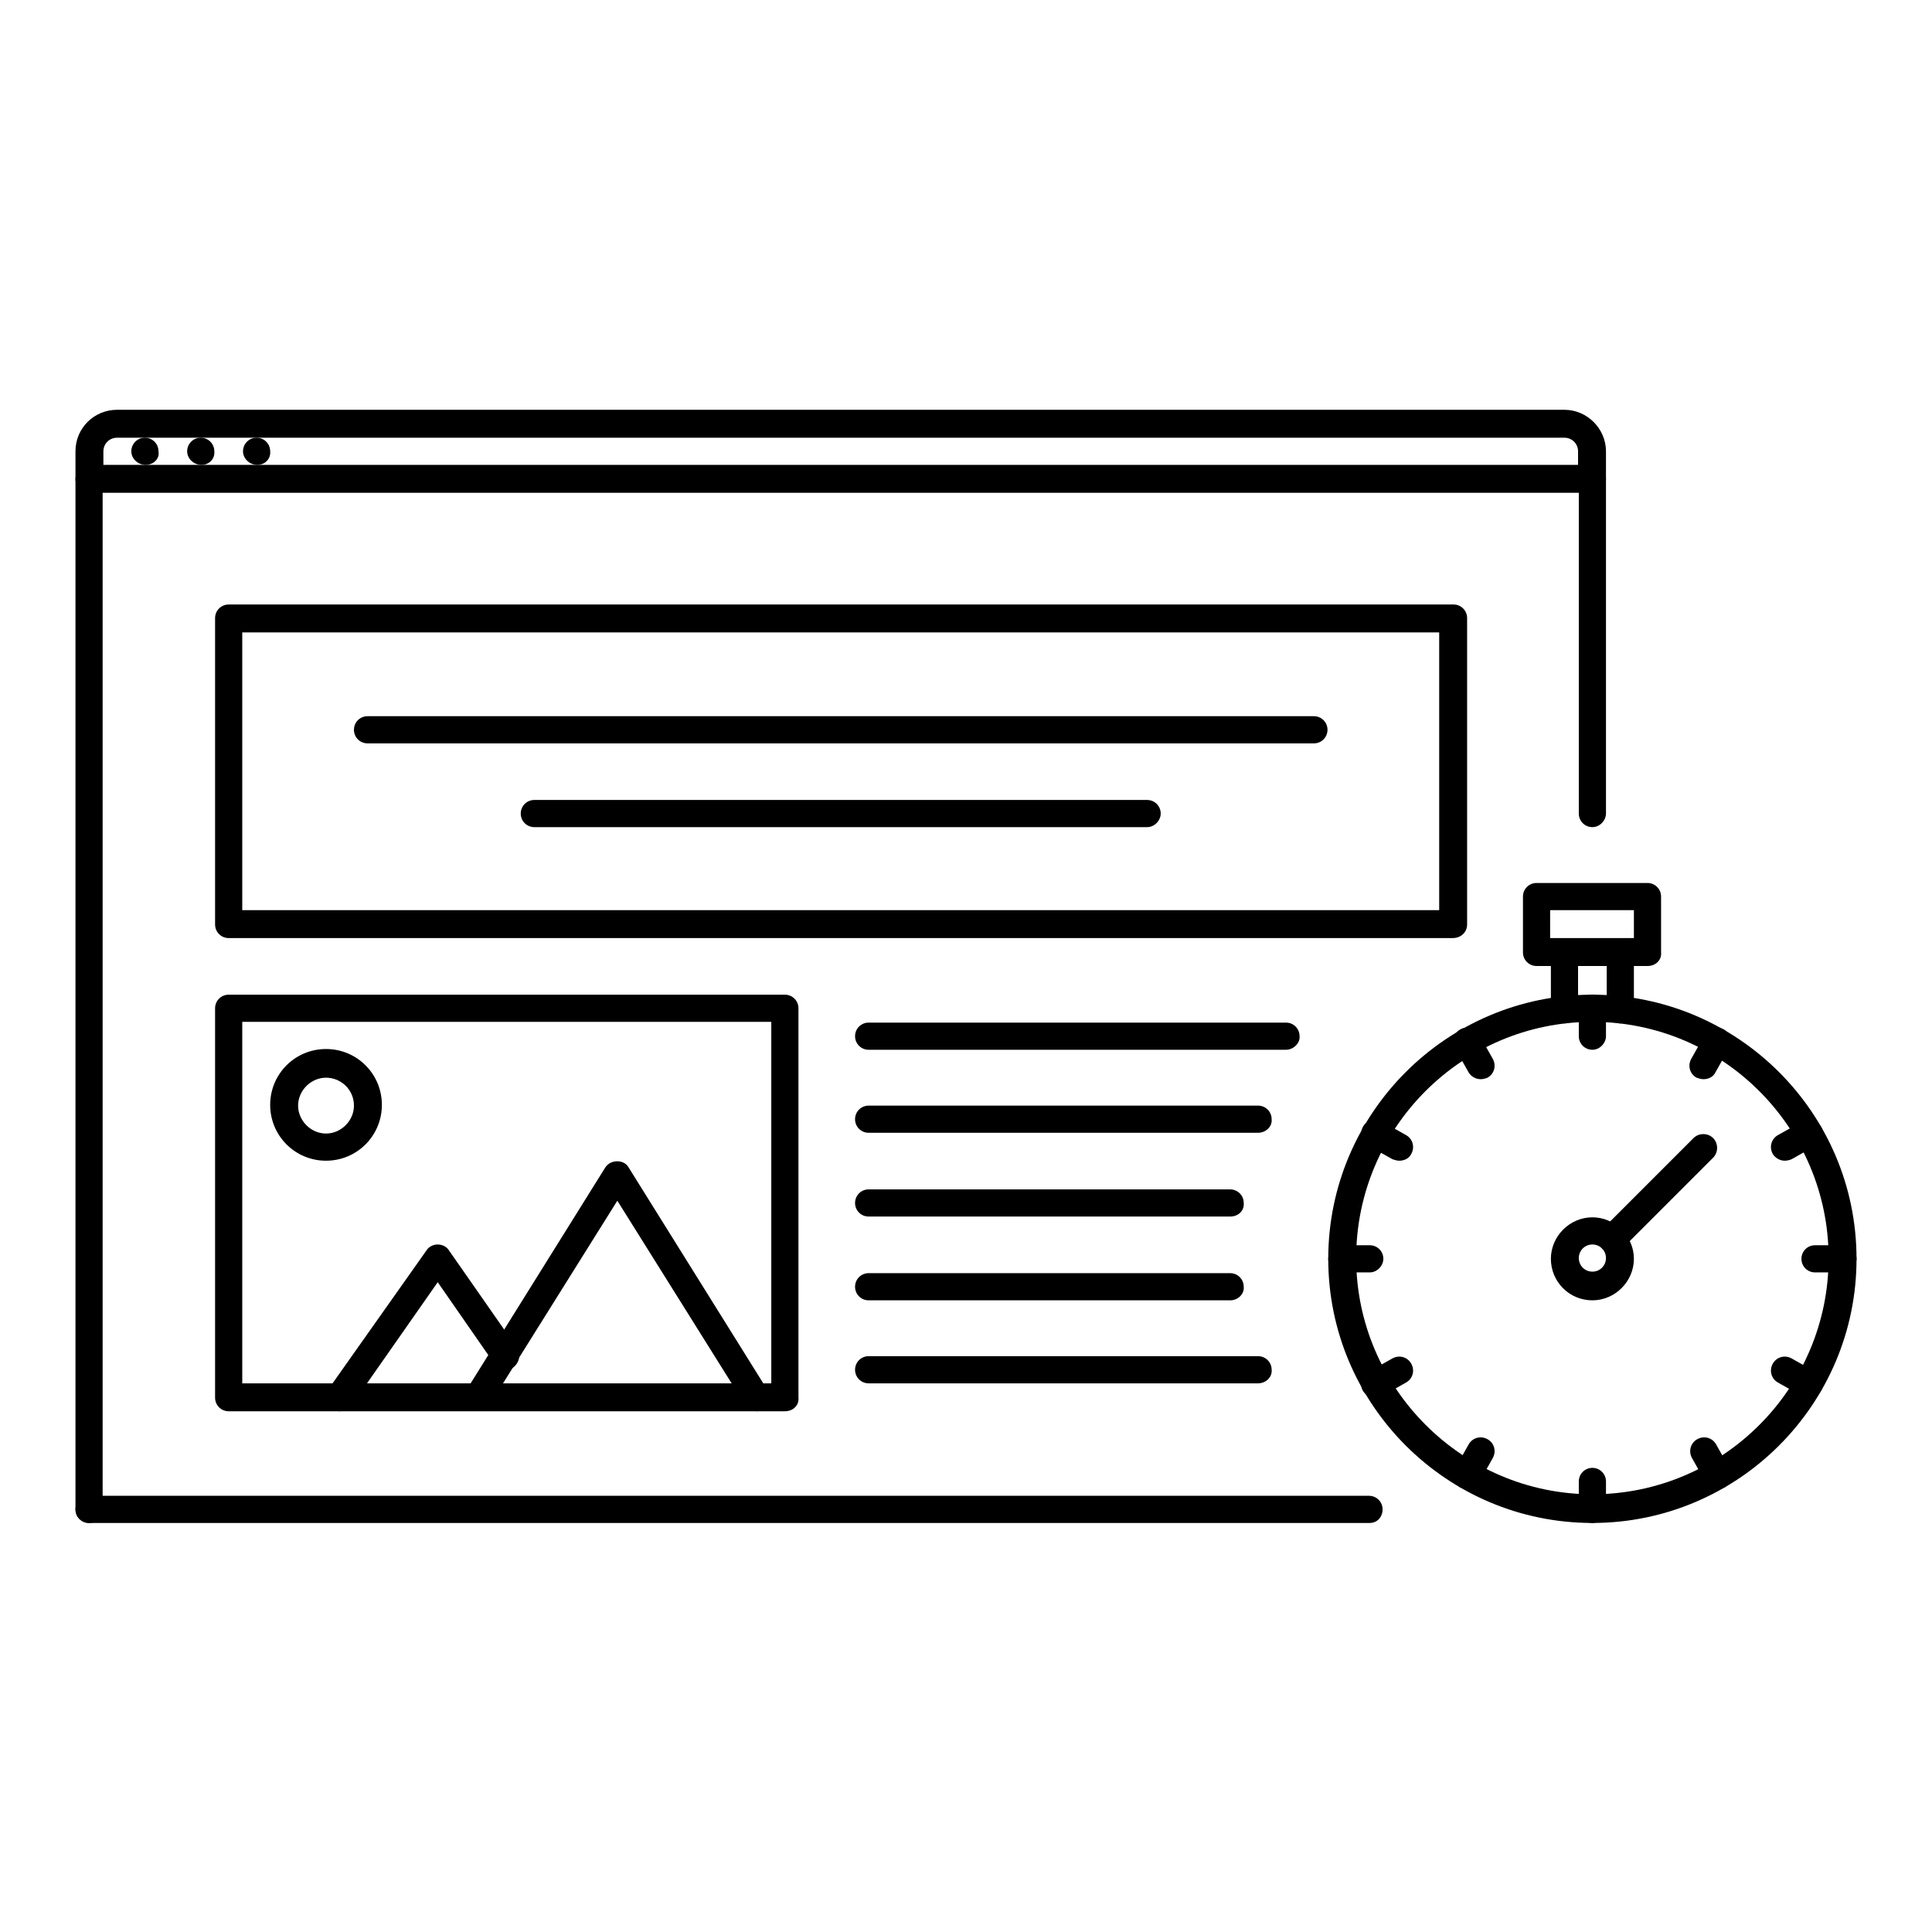
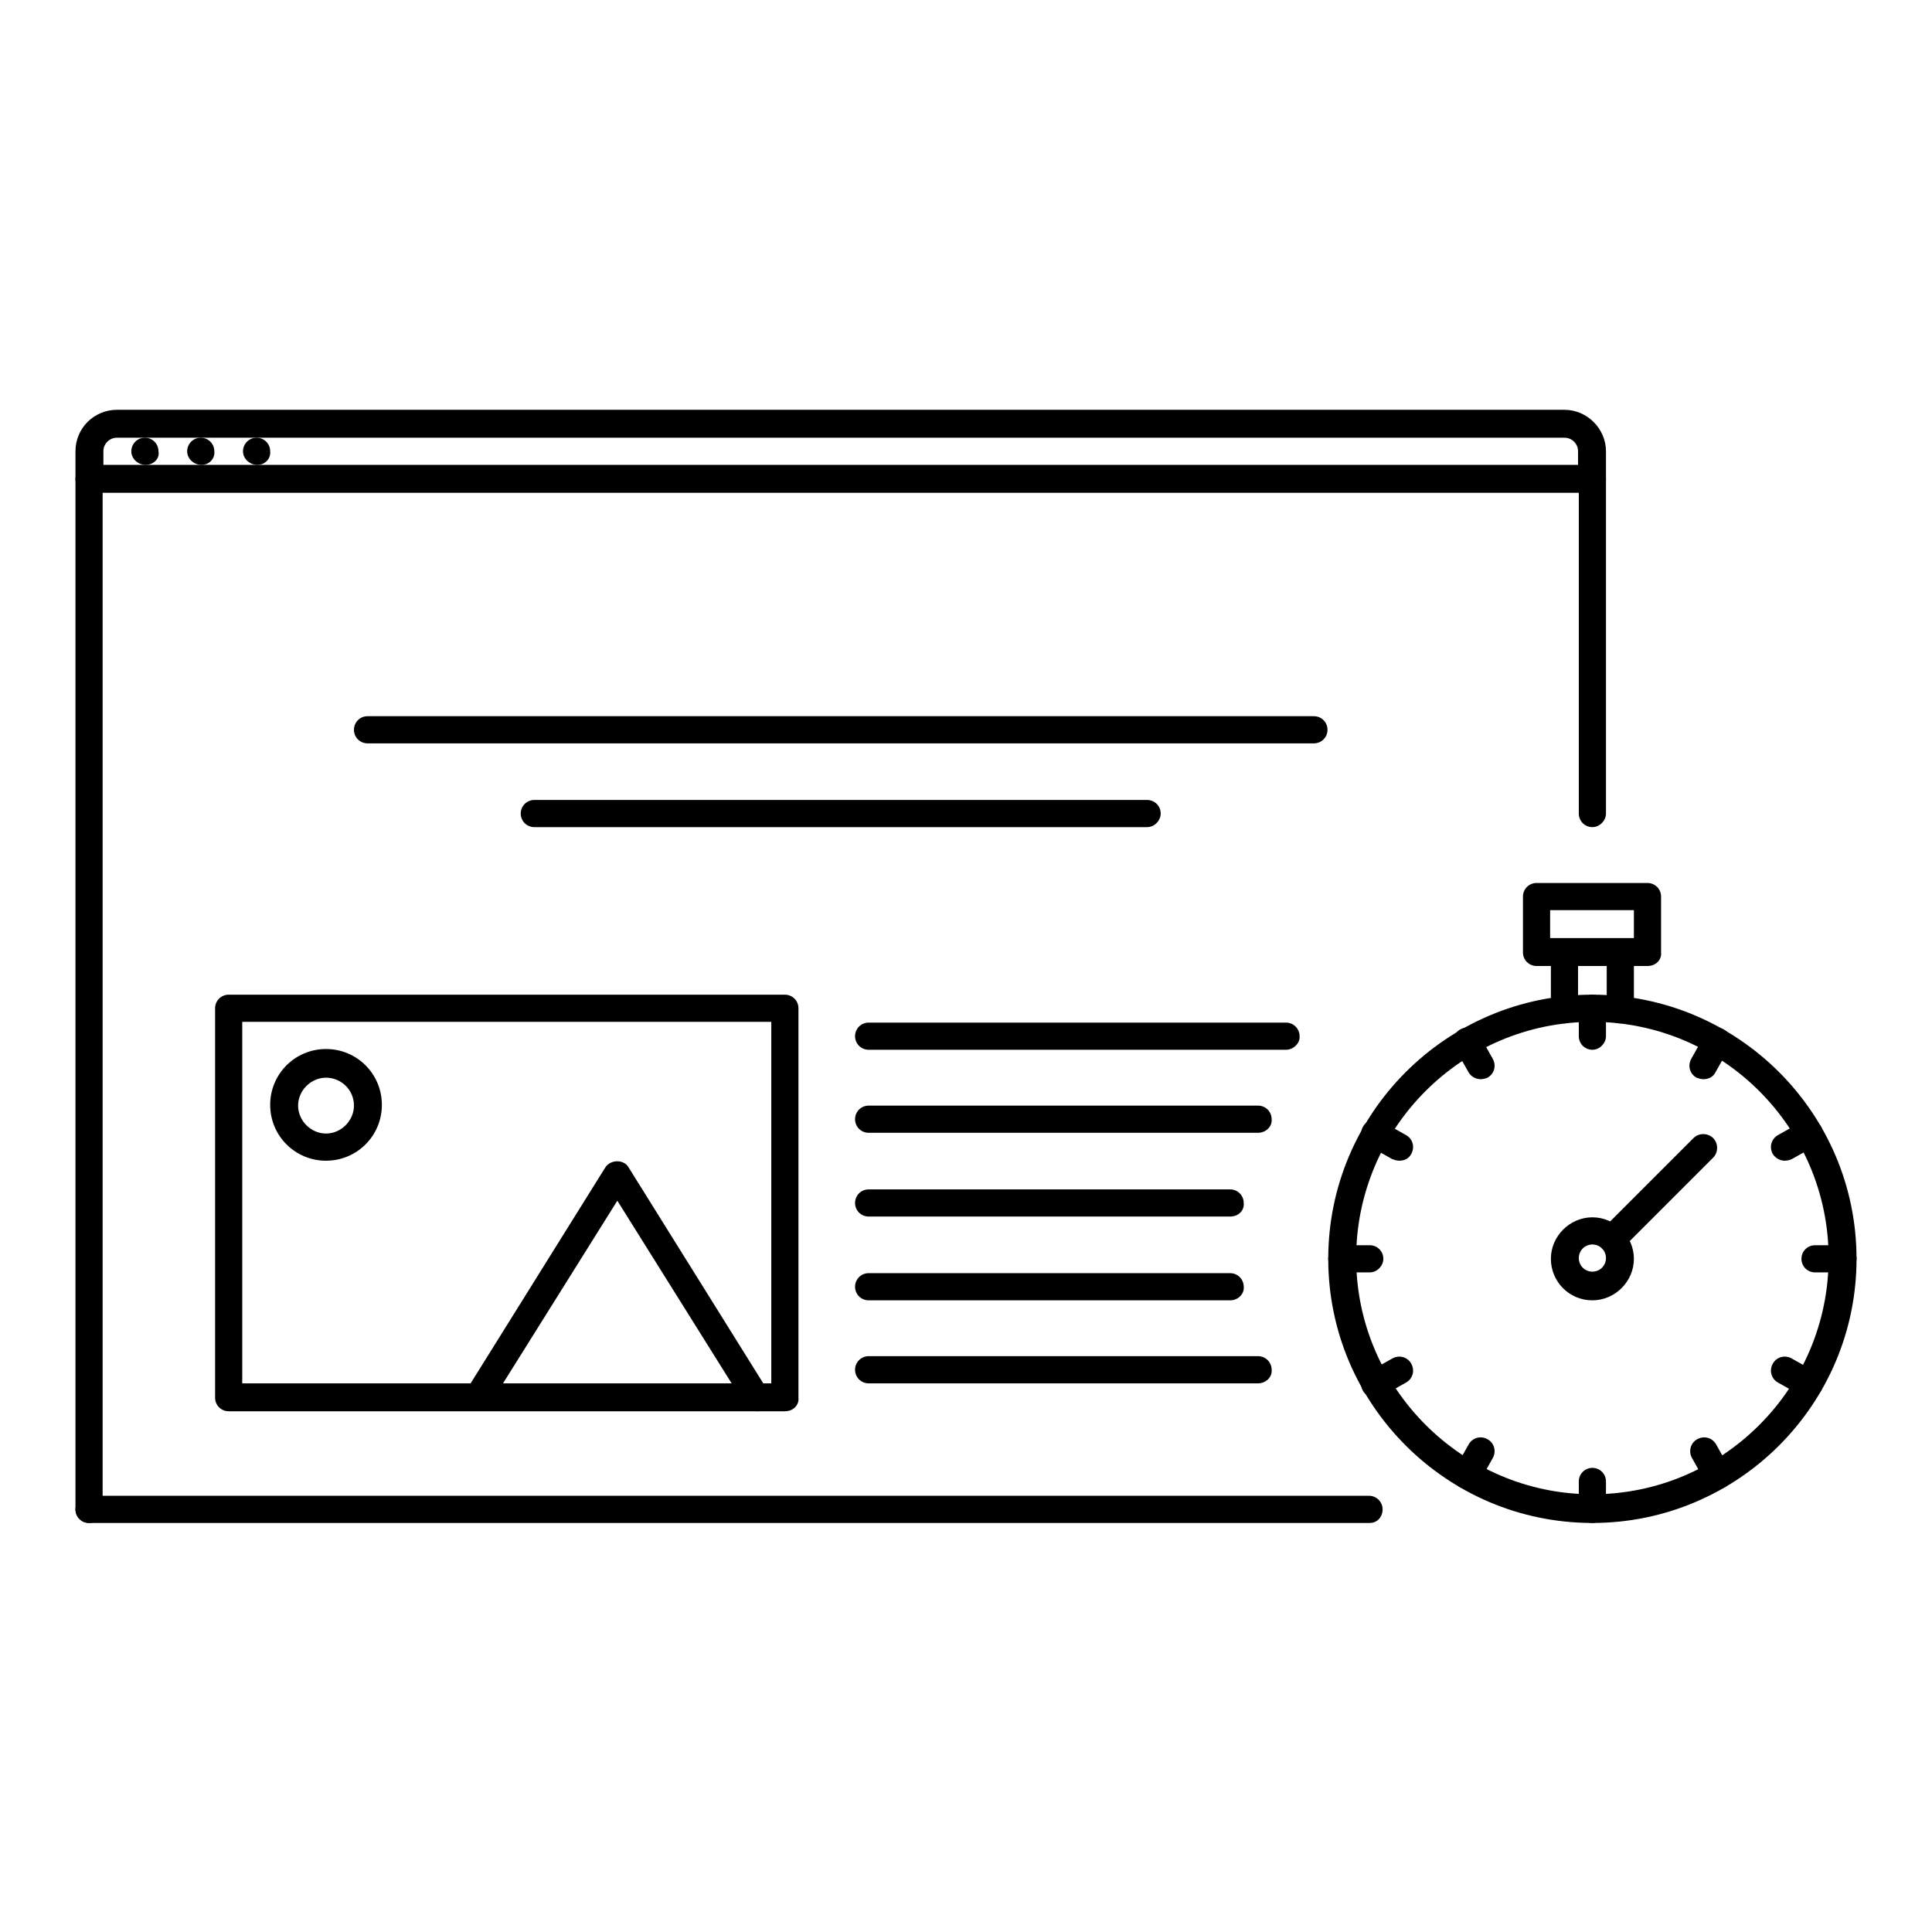
<svg xmlns="http://www.w3.org/2000/svg" version="1.1" x="0px" y="0px" viewBox="0 0 256 256" enable-background="new 0 0 256 256" xml:space="preserve">
  <g>
    <path fill="#000000" d="M19.3,61.6c-1,0-1.9-0.8-1.9-1.8c0-1,0.8-1.8,1.8-1.8h0c1,0,1.8,0.8,1.8,1.8C21.2,60.8,20.3,61.6,19.3,61.6 z M26.7,61.6c-1,0-1.9-0.8-1.9-1.8c0-1,0.8-1.8,1.8-1.8h0c1,0,1.8,0.8,1.8,1.8C28.5,60.8,27.7,61.6,26.7,61.6z M34.1,61.6 c-1,0-1.9-0.8-1.9-1.8c0-1,0.8-1.8,1.8-1.8h0c1,0,1.8,0.8,1.8,1.8C35.9,60.8,35.1,61.6,34.1,61.6z" />
    <path fill="#000000" d="M211,65.3H11.8c-1,0-1.8-0.8-1.8-1.8c0,0,0,0,0,0v-3.7c0-3.1,2.5-5.5,5.5-5.5h191.8c3,0,5.5,2.5,5.5,5.5 v3.7C212.8,64.5,212,65.3,211,65.3L211,65.3z M13.7,61.6h195.4v-1.8c0-1-0.8-1.8-1.8-1.8H15.5c-1,0-1.8,0.8-1.8,1.8V61.6z" />
    <path fill="#000000" d="M211,109.6c-1,0-1.8-0.8-1.8-1.8V63.5c0-1,0.8-1.8,1.8-1.8c0,0,0,0,0,0c1,0,1.8,0.8,1.8,1.8c0,0,0,0,0,0 v44.3C212.8,108.7,212,109.6,211,109.6C211,109.6,211,109.6,211,109.6z M11.8,201.8c-1,0-1.8-0.8-1.8-1.8c0,0,0,0,0,0V63.5 c0-1,0.8-1.8,1.8-1.8c0,0,0,0,0,0c1,0,1.8,0.8,1.8,1.8c0,0,0,0,0,0v136.4C13.7,200.9,12.9,201.8,11.8,201.8 C11.8,201.8,11.8,201.8,11.8,201.8z" />
    <path fill="#000000" d="M181.5,201.8H11.8c-1,0-1.8-0.8-1.8-1.8s0.8-1.8,1.8-1.8h169.6c1,0,1.8,0.8,1.8,1.8 S182.5,201.8,181.5,201.8z M211,201.8c-19.3,0-35-15.7-35-35s15.7-35,35-35c19.3,0,35,15.7,35,35S230.3,201.8,211,201.8z  M211,135.4c-17.3,0-31.3,14.1-31.3,31.3s14.1,31.3,31.3,31.3c17.3,0,31.3-14.1,31.3-31.3S228.3,135.4,211,135.4z" />
    <path fill="#000000" d="M214.7,135.6c-1,0-1.8-0.8-1.8-1.8v-7.6c0-1,0.8-1.8,1.8-1.8h0c1,0,1.8,0.8,1.8,1.8c0,0,0,0,0,0v7.6 C216.5,134.8,215.7,135.6,214.7,135.6C214.7,135.6,214.7,135.6,214.7,135.6z M207.3,135.6c-1,0-1.8-0.8-1.8-1.8c0,0,0,0,0,0v-7.6 c0-1,0.8-1.8,1.8-1.8s1.8,0.8,1.8,1.8v7.6C209.1,134.8,208.3,135.6,207.3,135.6C207.3,135.6,207.3,135.6,207.3,135.6z" />
    <path fill="#000000" d="M218.3,128h-14.7c-1,0-1.8-0.8-1.8-1.8c0,0,0,0,0,0v-7.4c0-1,0.8-1.8,1.8-1.8c0,0,0,0,0,0h14.7 c1,0,1.8,0.8,1.8,1.8v7.4C220.2,127.2,219.4,128,218.3,128C218.3,128,218.3,128,218.3,128z M205.4,124.3h11.1v-3.7h-11.1V124.3z  M211,172.3c-3.1,0-5.5-2.5-5.5-5.5c0-3,2.5-5.5,5.5-5.5c3,0,5.5,2.5,5.5,5.5C216.5,169.8,214,172.3,211,172.3z M211,164.9 c-1,0-1.8,0.8-1.8,1.8c0,1,0.8,1.8,1.8,1.8c1,0,1.8-0.8,1.8-1.8C212.8,165.7,212,164.9,211,164.9z" />
    <path fill="#000000" d="M213.6,166c-1,0-1.8-0.8-1.8-1.8c0-0.5,0.2-1,0.5-1.3l12.1-12.1c0.7-0.7,1.9-0.7,2.6,0 c0.7,0.7,0.7,1.9,0,2.6l-12.1,12.1C214.5,165.8,214.1,166,213.6,166L213.6,166z M211,139.1c-1,0-1.8-0.8-1.8-1.8v-3.7 c0-1,0.8-1.8,1.8-1.8c0,0,0,0,0,0c1,0,1.8,0.8,1.8,1.8c0,0,0,0,0,0v3.7C212.8,138.2,212,139.1,211,139.1 C211,139.1,211,139.1,211,139.1z M211,201.8c-1,0-1.8-0.8-1.8-1.8v-3.7c0-1,0.8-1.8,1.8-1.8c0,0,0,0,0,0c1,0,1.8,0.8,1.8,1.8v0v3.7 C212.8,200.9,212,201.8,211,201.8C211,201.8,211,201.8,211,201.8z M196.2,143c-0.7,0-1.3-0.4-1.6-0.9l-1.8-3.2 c-0.5-0.9-0.2-2,0.7-2.5c0.9-0.5,2-0.2,2.5,0.7l1.8,3.2c0.5,0.9,0.2,2-0.7,2.5C196.9,142.9,196.5,143,196.2,143z M227.6,197.3 c-0.7,0-1.3-0.4-1.6-0.9l-1.8-3.2c-0.5-0.9-0.2-2,0.7-2.5c0.9-0.5,2-0.2,2.5,0.7l1.8,3.2c0.5,0.9,0.2,2-0.7,2.5 C228.2,197.2,227.9,197.3,227.6,197.3z M185.4,153.8c-0.3,0-0.6-0.1-0.9-0.2l-3.2-1.8c-0.9-0.5-1.2-1.6-0.7-2.5 c0.5-0.9,1.6-1.2,2.5-0.7l3.2,1.8c0.9,0.5,1.2,1.6,0.7,2.5C186.7,153.5,186.1,153.8,185.4,153.8z M239.7,185.2 c-0.3,0-0.6-0.1-0.9-0.2l-3.2-1.8c-0.9-0.5-1.2-1.6-0.7-2.5c0.5-0.9,1.6-1.2,2.5-0.7l3.2,1.8c0.9,0.5,1.2,1.6,0.7,2.5 C241,184.8,240.4,185.2,239.7,185.2z M181.5,168.6h-3.7c-1,0-1.8-0.8-1.8-1.8c0,0,0,0,0,0c0-1,0.8-1.8,1.8-1.8c0,0,0,0,0,0h3.7 c1,0,1.8,0.8,1.8,1.8v0C183.3,167.7,182.5,168.6,181.5,168.6L181.5,168.6z M244.2,168.6h-3.7c-1,0-1.8-0.8-1.8-1.8 c0-1,0.8-1.8,1.8-1.8c0,0,0,0,0,0h3.7c1,0,1.8,0.8,1.8,1.8c0,0,0,0,0,0C246,167.7,245.2,168.6,244.2,168.6 C244.2,168.6,244.2,168.6,244.2,168.6z M182.2,185.2c-0.7,0-1.3-0.4-1.6-0.9c-0.5-0.9-0.2-2,0.7-2.5l3.2-1.8c0.9-0.5,2-0.2,2.5,0.7 c0.5,0.9,0.2,2-0.7,2.5l-3.2,1.8C182.9,185.1,182.5,185.2,182.2,185.2L182.2,185.2z M236.5,153.8c-0.7,0-1.3-0.4-1.6-0.9 c-0.5-0.9-0.2-2,0.7-2.5l3.2-1.8c0.9-0.5,2-0.2,2.5,0.7c0.5,0.9,0.2,2-0.7,2.5l-3.2,1.8C237.2,153.7,236.8,153.8,236.5,153.8z  M194.4,197.3c-0.3,0-0.6-0.1-0.9-0.2c-0.9-0.5-1.2-1.6-0.7-2.5l1.8-3.2c0.5-0.9,1.6-1.2,2.5-0.7c0.9,0.5,1.2,1.6,0.7,2.5l-1.8,3.2 C195.6,197,195,197.3,194.4,197.3L194.4,197.3z M225.7,143c-0.3,0-0.6-0.1-0.9-0.2c-0.9-0.5-1.2-1.6-0.7-2.5l1.8-3.2 c0.5-0.9,1.6-1.2,2.5-0.7c0.9,0.5,1.2,1.6,0.7,2.5l-1.8,3.2C227,142.7,226.4,143,225.7,143z M100.3,187c-0.6,0-1.2-0.3-1.6-0.9 l-16.9-27l-16.9,27c-0.5,0.9-1.7,1.1-2.5,0.6c0,0,0,0,0,0c-0.9-0.5-1.1-1.7-0.6-2.5l18.4-29.5c0.7-1.1,2.5-1.1,3.1,0l18.4,29.5 c0.5,0.9,0.3,2-0.6,2.5C101,186.9,100.7,187,100.3,187L100.3,187z" />
-     <path fill="#000000" d="M45,187c-1,0-1.8-0.8-1.8-1.8c0-0.4,0.1-0.7,0.3-1.1l13-18.4c0.3-0.5,0.9-0.8,1.5-0.8h0 c0.6,0,1.2,0.3,1.5,0.8l9,12.9c0.6,0.8,0.3,2-0.5,2.6c-0.8,0.6-1.9,0.4-2.5-0.5L58,169.9l-11.4,16.3C46.2,186.7,45.6,187,45,187 L45,187z M192.5,124.3H30.3c-1,0-1.8-0.8-1.8-1.8c0,0,0,0,0,0V81.9c0-1,0.8-1.8,1.8-1.8c0,0,0,0,0,0h162.3c1,0,1.8,0.8,1.8,1.8 c0,0,0,0,0,0v40.6C194.4,123.5,193.6,124.3,192.5,124.3C192.5,124.3,192.5,124.3,192.5,124.3L192.5,124.3z M32.1,120.6h158.6V83.8 H32.1V120.6z" />
    <path fill="#000000" d="M104,187H30.3c-1,0-1.8-0.8-1.8-1.8v0v-51.6c0-1,0.8-1.8,1.8-1.8c0,0,0,0,0,0H104c1,0,1.8,0.8,1.8,1.8 c0,0,0,0,0,0v51.6C105.9,186.2,105.1,187,104,187C104,187,104,187,104,187z M32.1,183.3h70.1v-47.9H32.1V183.3L32.1,183.3z" />
    <path fill="#000000" d="M43.2,153.8c-4.1,0-7.4-3.3-7.4-7.4c0-4.1,3.3-7.4,7.4-7.4c4.1,0,7.4,3.3,7.4,7.4 C50.6,150.5,47.3,153.8,43.2,153.8z M43.2,142.8c-2,0-3.7,1.7-3.7,3.7c0,2,1.7,3.7,3.7,3.7c2,0,3.7-1.7,3.7-3.7 C46.9,144.4,45.2,142.8,43.2,142.8z M170.4,139.1h-55.3c-1,0-1.8-0.8-1.8-1.8c0,0,0,0,0,0c0-1,0.8-1.8,1.8-1.8c0,0,0,0,0,0h55.3 c1,0,1.8,0.8,1.8,1.8v0C172.3,138.2,171.4,139.1,170.4,139.1L170.4,139.1L170.4,139.1z M166.7,150.1h-51.6c-1,0-1.8-0.8-1.8-1.8 c0,0,0,0,0,0c0-1,0.8-1.8,1.8-1.8c0,0,0,0,0,0h51.6c1,0,1.8,0.8,1.8,1.8v0C168.6,149.3,167.7,150.1,166.7,150.1 C166.7,150.1,166.7,150.1,166.7,150.1L166.7,150.1z M163,161.2h-47.9c-1,0-1.8-0.8-1.8-1.8c0-1,0.8-1.8,1.8-1.8H163 c1,0,1.8,0.8,1.8,1.8C164.9,160.4,164.1,161.2,163,161.2L163,161.2z M163,172.3h-47.9c-1,0-1.8-0.8-1.8-1.8c0-1,0.8-1.8,1.8-1.8 H163c1,0,1.8,0.8,1.8,1.8C164.9,171.4,164.1,172.3,163,172.3L163,172.3z M166.7,183.3h-51.6c-1,0-1.8-0.8-1.8-1.8v0 c0-1,0.8-1.8,1.8-1.8c0,0,0,0,0,0h51.6c1,0,1.8,0.8,1.8,1.8c0,0,0,0,0,0C168.6,182.5,167.7,183.3,166.7,183.3 C166.7,183.3,166.7,183.3,166.7,183.3L166.7,183.3z M174.1,98.5H48.7c-1,0-1.8-0.8-1.8-1.8c0-1,0.8-1.8,1.8-1.8h125.4 c1,0,1.8,0.8,1.8,1.8C175.9,97.7,175.1,98.5,174.1,98.5z M152,109.6H70.8c-1,0-1.8-0.8-1.8-1.8c0,0,0,0,0,0c0-1,0.8-1.8,1.8-1.8 c0,0,0,0,0,0H152c1,0,1.8,0.8,1.8,1.8c0,0,0,0,0,0C153.8,108.7,153,109.6,152,109.6C152,109.6,152,109.6,152,109.6z" />
  </g>
</svg>